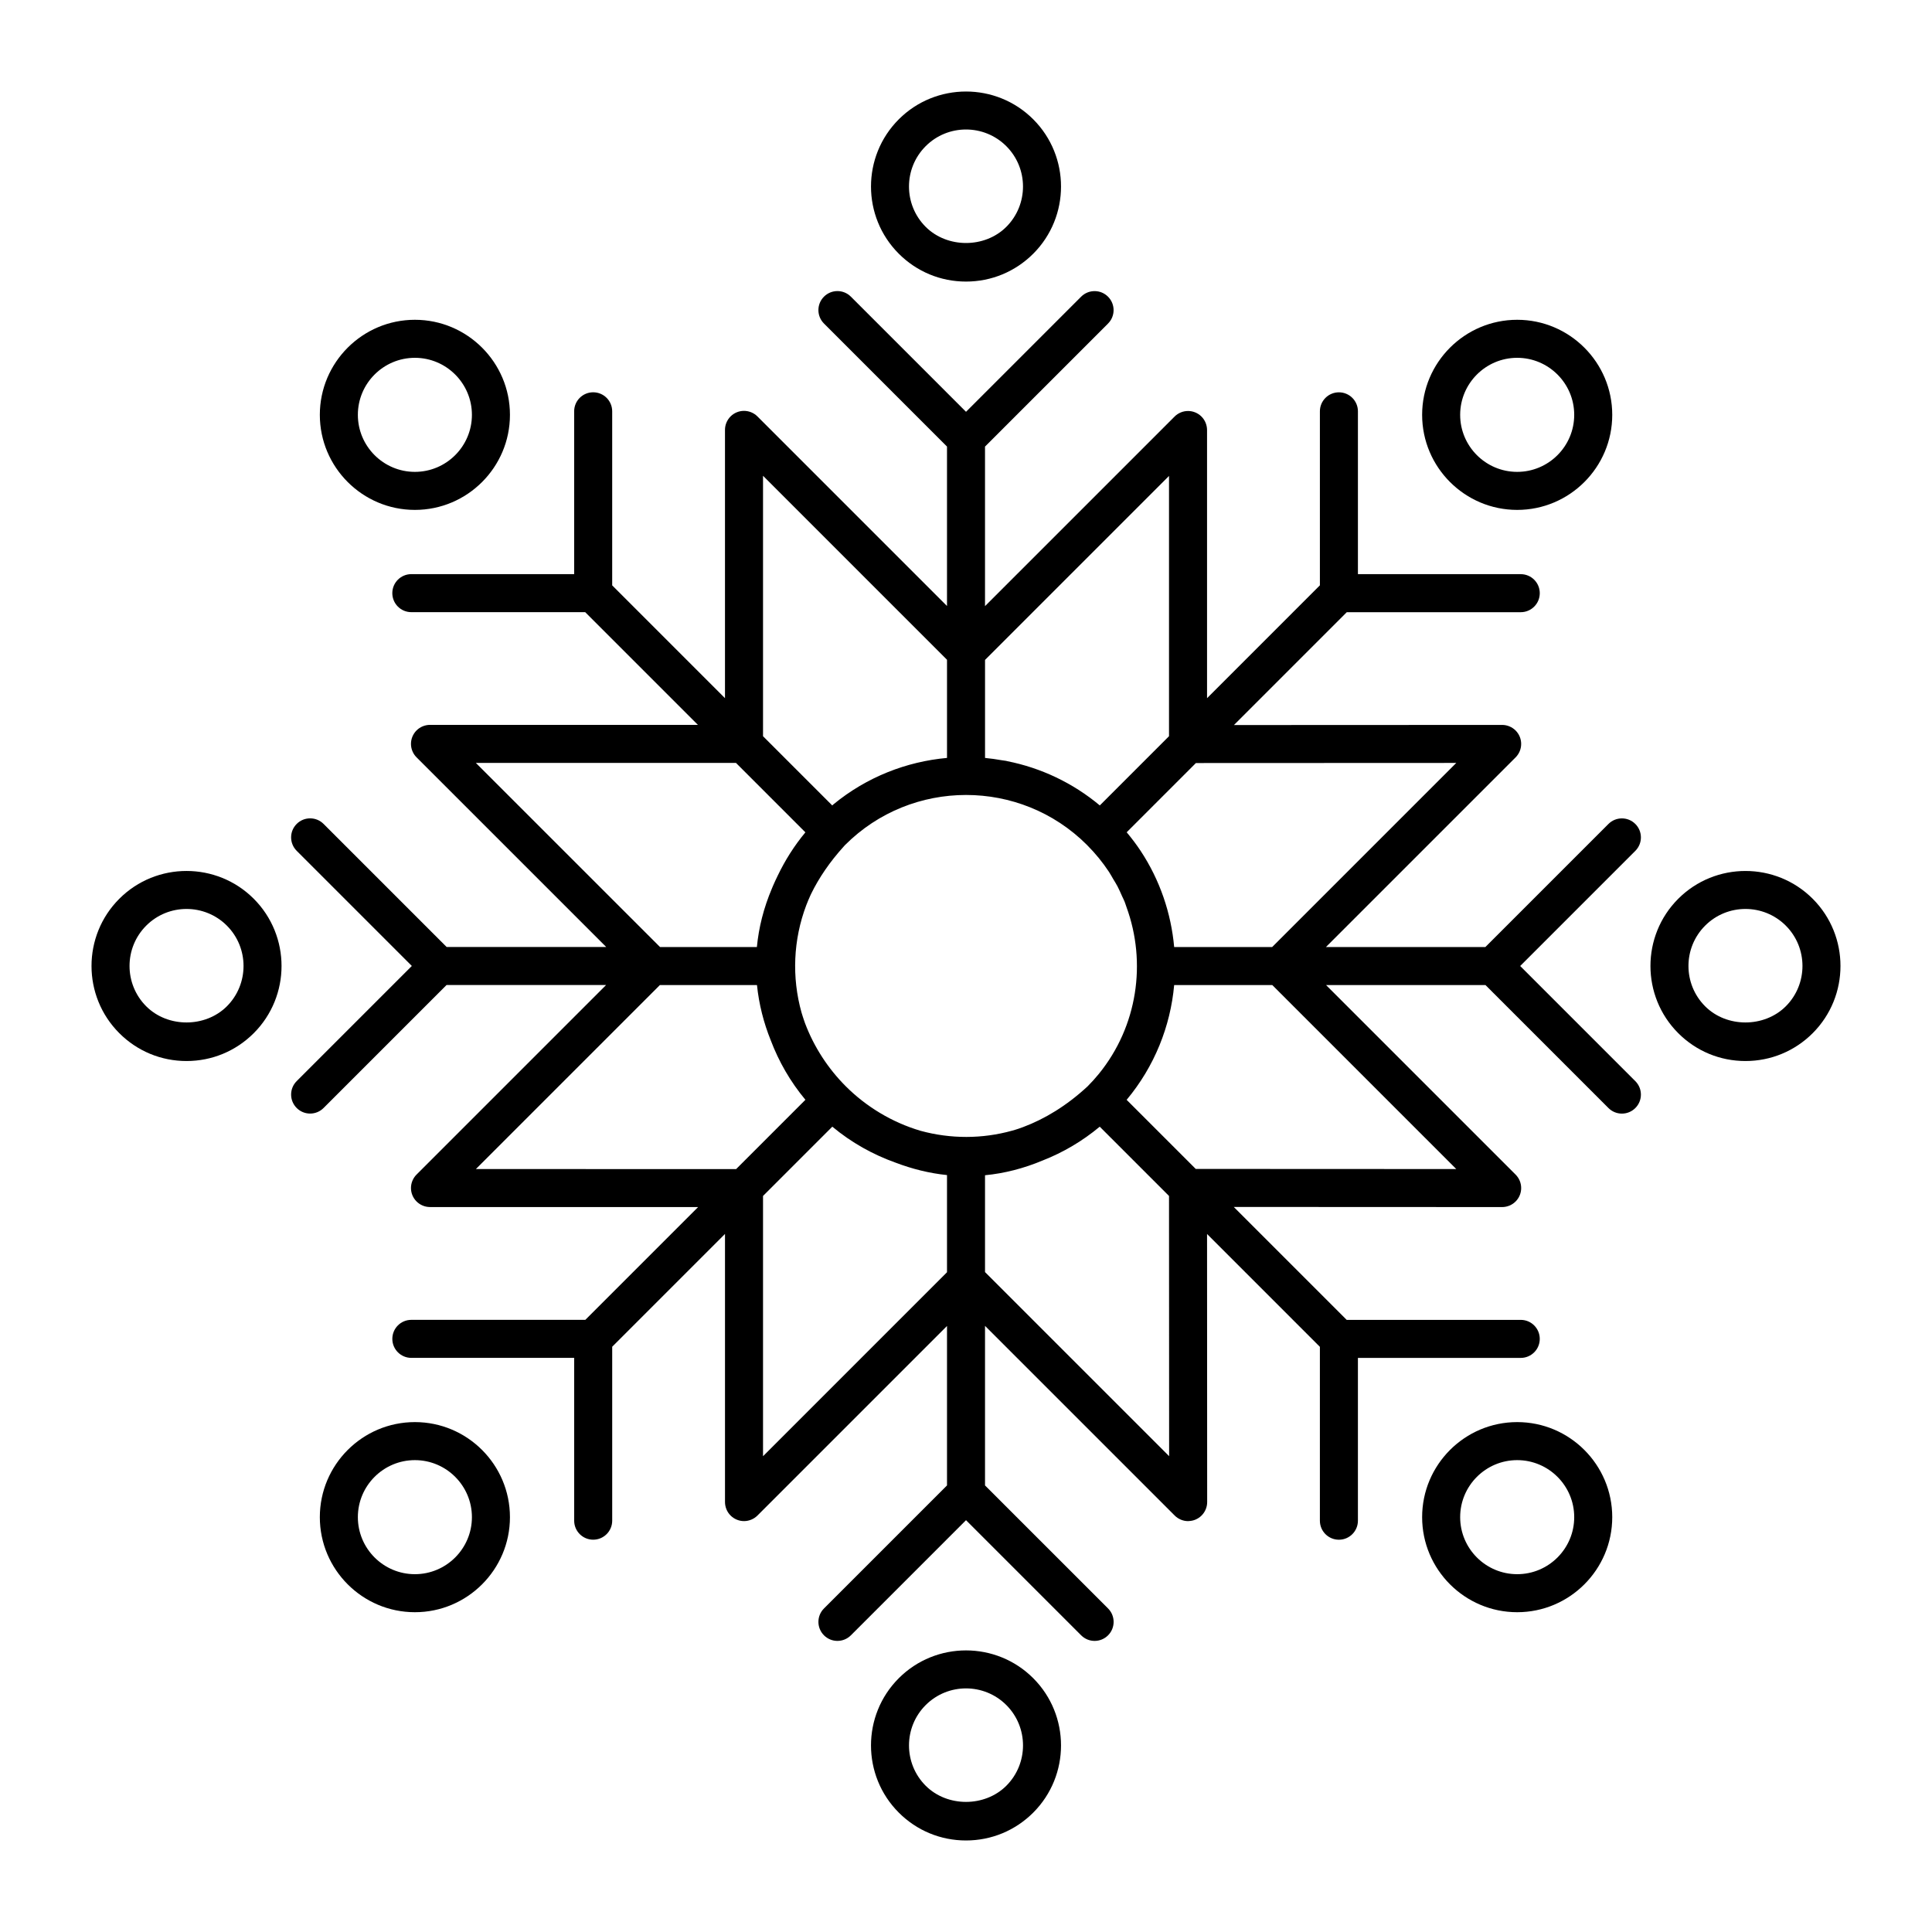
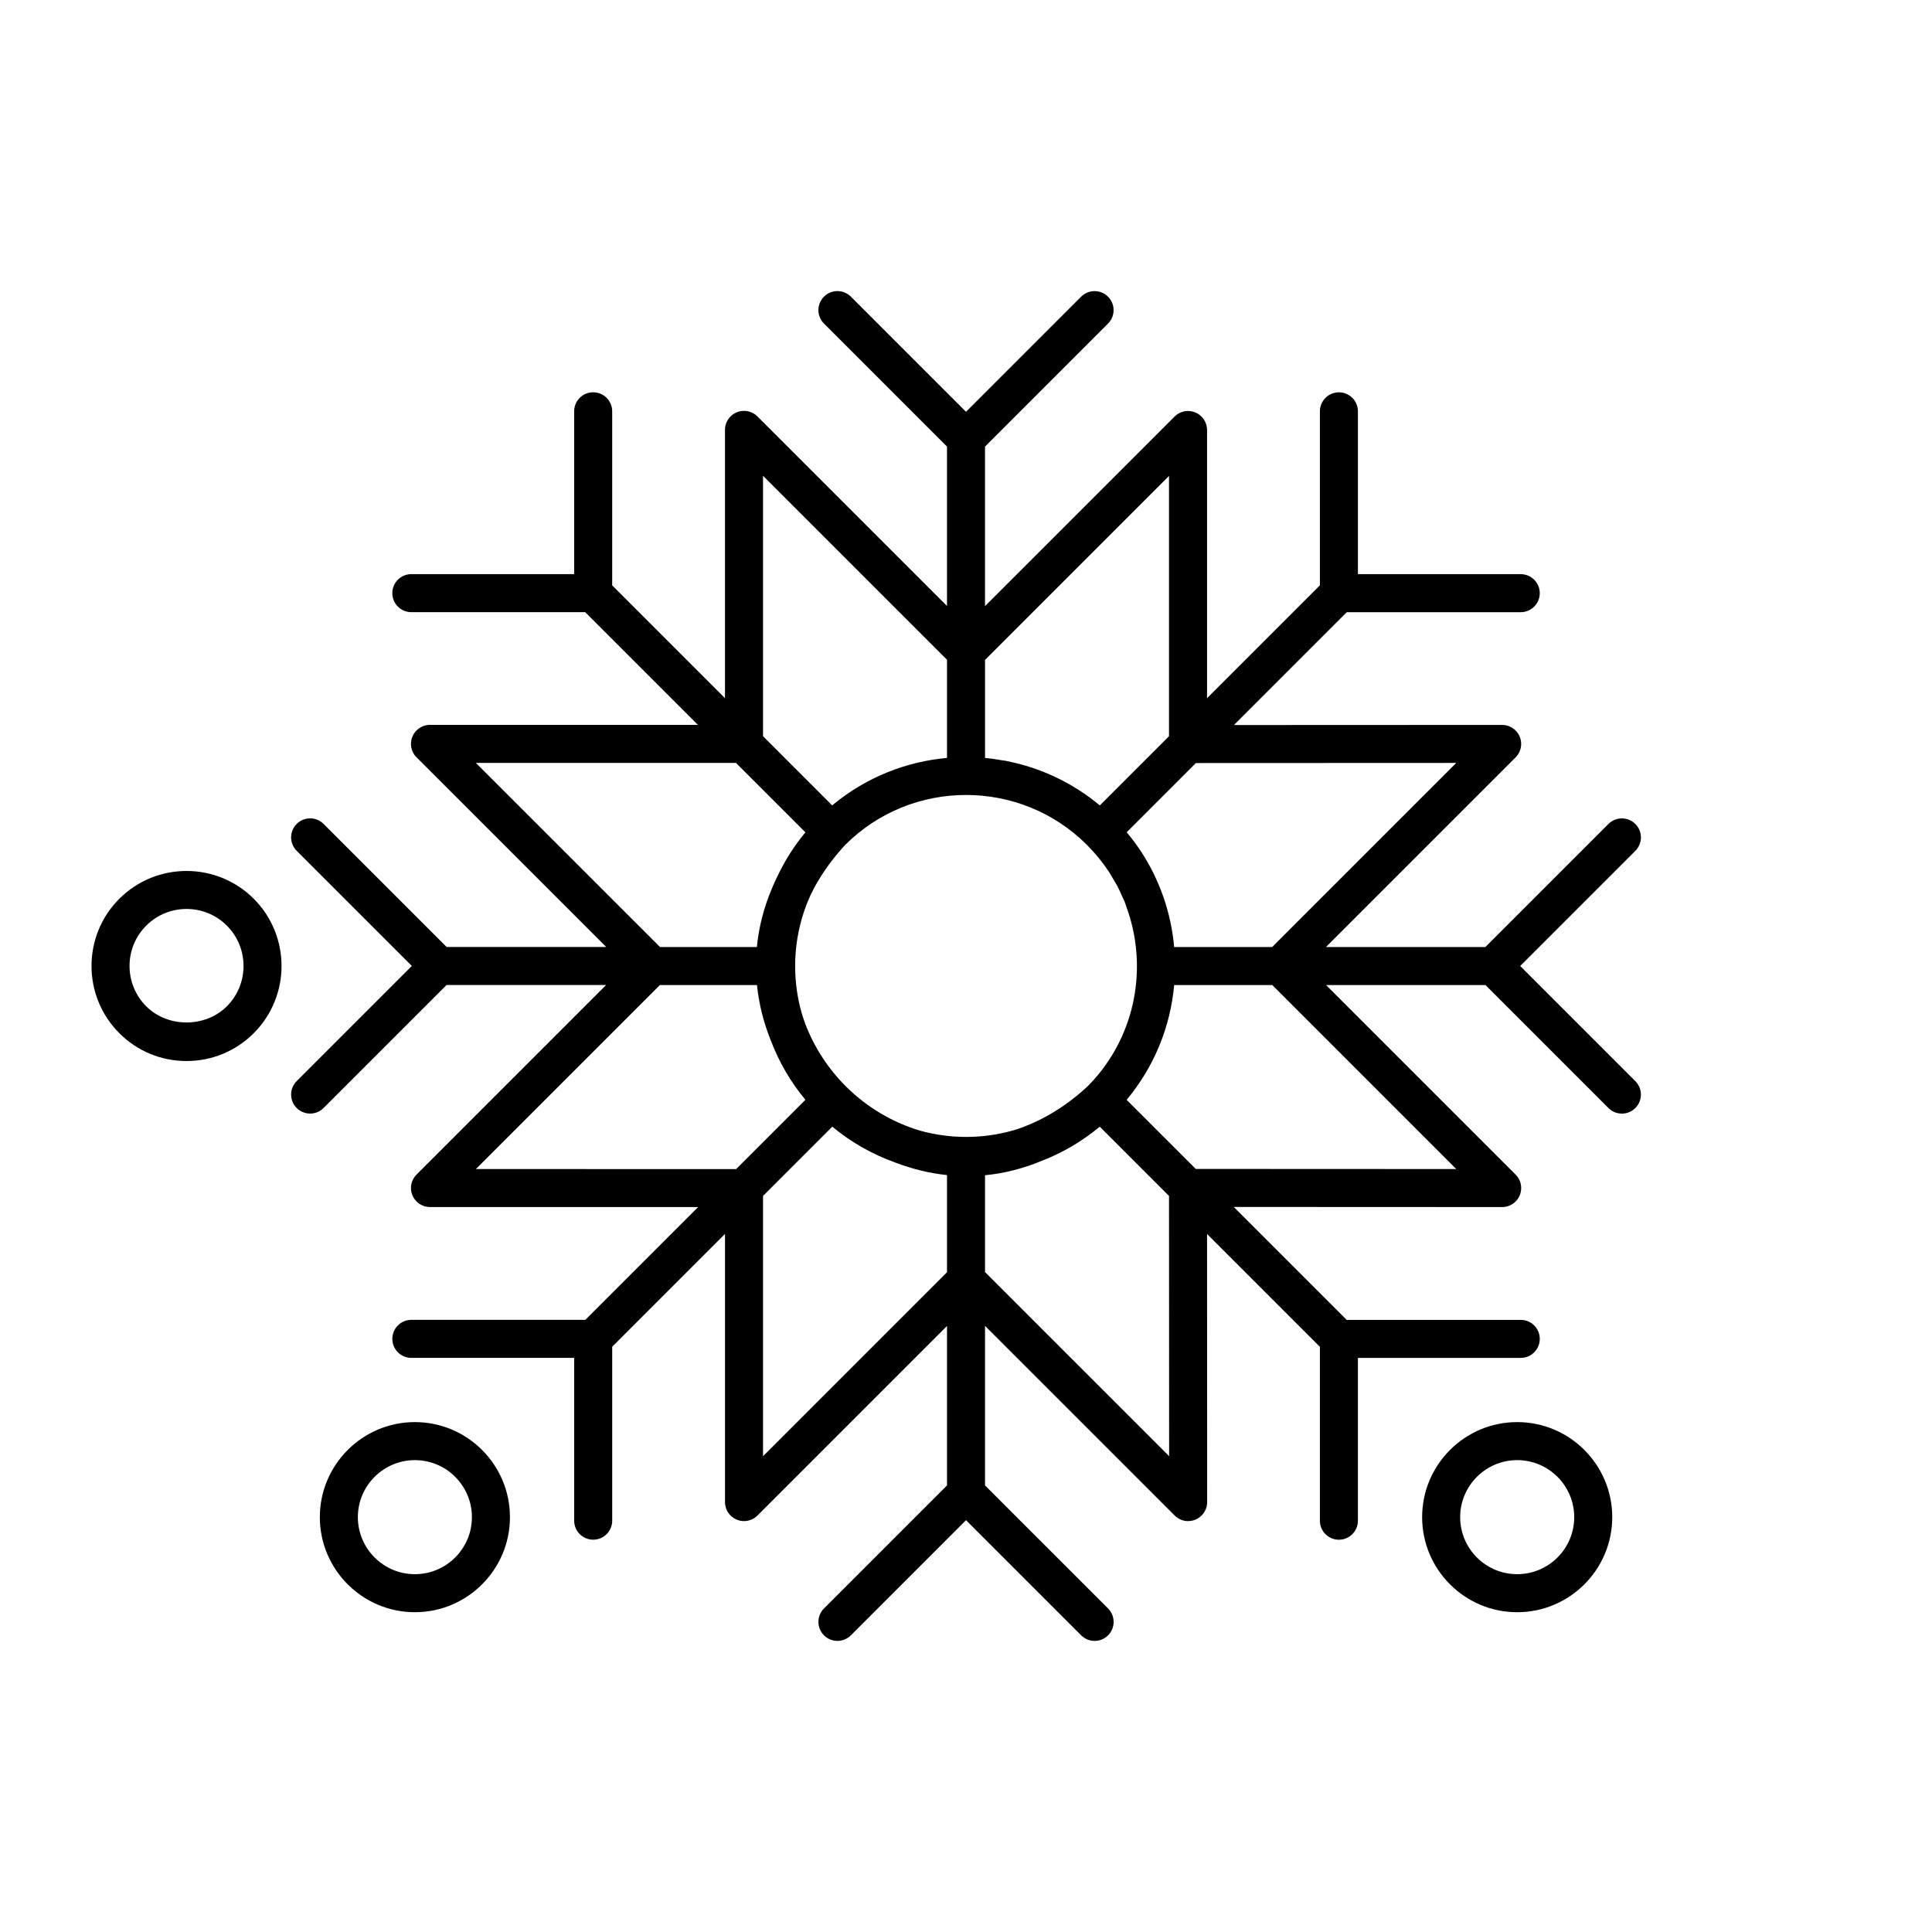
<svg xmlns="http://www.w3.org/2000/svg" fill="#000000" width="800px" height="800px" version="1.1" viewBox="144 144 512 512">
  <g>
-     <path d="m253.95 279.13c13.891 0 25.191-11.301 25.191-25.191s-11.301-25.191-25.191-25.191c-13.891 0-25.191 11.301-25.191 25.191s11.301 25.191 25.191 25.191zm0-40.305c8.332 0 15.113 6.781 15.113 15.113s-6.781 15.113-15.113 15.113c-8.332 0-15.113-6.781-15.113-15.113-0.004-8.332 6.777-15.113 15.113-15.113z" />
    <path d="m546.07 520.87c-13.891 0-25.191 11.301-25.191 25.191s11.301 25.191 25.191 25.191 25.191-11.301 25.191-25.191-11.301-25.191-25.191-25.191zm0 40.305c-8.332 0-15.113-6.781-15.113-15.113s6.781-15.113 15.113-15.113c8.332 0 15.113 6.781 15.113 15.113 0.004 8.332-6.777 15.113-15.113 15.113z" />
    <path d="m253.95 520.87c-13.891 0-25.191 11.301-25.191 25.191s11.301 25.191 25.191 25.191c13.891 0 25.191-11.301 25.191-25.191-0.004-13.891-11.301-25.191-25.191-25.191zm0 40.305c-8.332 0-15.113-6.781-15.113-15.113s6.781-15.113 15.113-15.113c8.332 0 15.113 6.781 15.113 15.113s-6.781 15.113-15.113 15.113z" />
-     <path d="m546.07 279.13c13.891 0 25.191-11.301 25.191-25.191s-11.301-25.191-25.191-25.191-25.191 11.301-25.191 25.191c0.004 13.891 11.305 25.191 25.191 25.191zm0-40.305c8.332 0 15.113 6.781 15.113 15.113s-6.781 15.113-15.113 15.113c-8.332 0-15.113-6.781-15.113-15.113s6.781-15.113 15.113-15.113z" />
    <path d="m175.62 382.18c-9.824 9.82-9.824 25.805 0 35.625 4.758 4.758 11.082 7.379 17.809 7.379 6.731 0 13.055-2.625 17.816-7.379 9.82-9.82 9.82-25.805 0-35.625-9.816-9.82-25.805-9.82-35.625 0zm28.504 28.5c-5.715 5.703-15.664 5.715-21.375 0-5.894-5.894-5.894-15.48 0-21.375 2.945-2.949 6.812-4.422 10.684-4.422s7.738 1.473 10.688 4.418c5.891 5.894 5.891 15.484 0.004 21.379z" />
-     <path d="m624.38 382.18c-9.82-9.82-25.805-9.812-35.625 0-9.824 9.82-9.824 25.805 0 35.625 4.758 4.758 11.082 7.379 17.809 7.379 6.731 0 13.055-2.625 17.816-7.379 9.82-9.82 9.82-25.809 0-35.625zm-7.125 28.5c-5.715 5.703-15.664 5.715-21.375 0-5.894-5.894-5.894-15.48 0-21.375 2.945-2.949 6.816-4.422 10.684-4.422 3.871 0 7.738 1.473 10.688 4.418 5.894 5.894 5.894 15.484 0.004 21.379z" />
    <path d="m577.38 362.36c-1.969-1.969-5.152-1.969-7.125 0l-32.617 32.617h-42.254l50.27-50.266c0.465-0.465 0.832-1.023 1.09-1.637 0.508-1.23 0.508-2.621 0-3.848-0.508-1.234-1.492-2.215-2.727-2.727-0.613-0.258-1.27-0.387-1.926-0.387l-71.082 0.031 29.902-29.906h46.105c2.781 0 5.039-2.254 5.039-5.039 0-2.785-2.258-5.039-5.039-5.039h-43.152v-43.152c0-2.785-2.258-5.039-5.039-5.039s-5.039 2.254-5.039 5.039v46.109l-29.906 29.91v-71.074c0-0.656-0.137-1.309-0.387-1.926-0.508-1.234-1.492-2.215-2.727-2.727-1.23-0.508-2.621-0.508-3.848 0-0.621 0.258-1.176 0.625-1.641 1.094l-50.238 50.238v-42.285l32.598-32.598c1.969-1.969 1.969-5.152 0-7.125-1.969-1.969-5.152-1.969-7.125 0l-30.508 30.508-30.516-30.516c-1.969-1.969-5.152-1.969-7.125 0-1.969 1.969-1.969 5.152 0 7.125l32.602 32.605v42.25l-50.234-50.234c-0.465-0.469-1.023-0.836-1.641-1.094-1.23-0.508-2.621-0.508-3.848 0-1.234 0.508-2.215 1.492-2.727 2.727-0.258 0.613-0.387 1.27-0.387 1.926v71.102l-29.891-29.895v-46.129c0-2.785-2.258-5.039-5.039-5.039s-5.039 2.254-5.039 5.039v43.152h-43.152c-2.781 0-5.039 2.254-5.039 5.039s2.258 5.039 5.039 5.039h46.078l29.871 29.875-71.008-0.008c-0.656 0-1.309 0.133-1.926 0.387-1.234 0.508-2.215 1.492-2.727 2.727-0.508 1.23-0.508 2.621 0 3.848 0.258 0.621 0.625 1.176 1.094 1.641l50.27 50.266h-42.293l-32.617-32.617c-1.969-1.969-5.152-1.969-7.125 0-1.969 1.969-1.969 5.152 0 7.125l30.516 30.516-30.516 30.516c-1.969 1.969-1.969 5.152 0 7.125 0.984 0.984 2.273 1.477 3.562 1.477 1.289 0 2.578-0.492 3.562-1.477l32.586-32.586h42.285l-50.23 50.23c-0.469 0.465-0.836 1.023-1.094 1.641-0.508 1.23-0.508 2.621 0 3.848 0.508 1.234 1.492 2.215 2.727 2.727 0.613 0.258 1.27 0.387 1.926 0.387h71.062l-29.895 29.895h-46.105c-2.781 0-5.039 2.254-5.039 5.039 0 2.785 2.258 5.039 5.039 5.039h43.152v43.145c0 2.785 2.258 5.039 5.039 5.039s5.039-2.254 5.039-5.039v-46.098l29.891-29.891v71.059c0 0.656 0.137 1.309 0.387 1.926 0.508 1.234 1.492 2.215 2.727 2.727 0.613 0.258 1.27 0.387 1.926 0.387s1.309-0.137 1.926-0.387c0.621-0.258 1.176-0.625 1.641-1.094l50.227-50.227v42.254l-32.602 32.602c-1.969 1.969-1.969 5.152 0 7.125 1.969 1.969 5.152 1.969 7.125 0l30.516-30.516 30.516 30.516c0.984 0.984 2.273 1.477 3.562 1.477s2.578-0.492 3.562-1.477c1.969-1.969 1.969-5.152 0-7.125l-32.605-32.598v-42.289l50.266 50.266c0.465 0.469 1.023 0.836 1.641 1.094 0.613 0.258 1.27 0.387 1.926 0.387 0.023 0 0.039-0.016 0.066-0.016 0.637-0.012 1.266-0.133 1.859-0.379 1.234-0.508 2.215-1.492 2.727-2.727 0.258-0.613 0.387-1.27 0.387-1.926l-0.031-71.043 29.902 29.902v46.078c0 2.785 2.258 5.039 5.039 5.039s5.039-2.254 5.039-5.039v-43.145h43.152c2.781 0 5.039-2.254 5.039-5.039s-2.258-5.039-5.039-5.039h-46.129l-29.926-29.926 71.133 0.031c0.656 0 1.309-0.137 1.926-0.387 1.234-0.508 2.215-1.492 2.727-2.727 0.508-1.23 0.508-2.621 0-3.848-0.258-0.613-0.625-1.176-1.09-1.637l-50.23-50.23h42.246l32.586 32.586c0.984 0.984 2.273 1.477 3.562 1.477s2.578-0.492 3.562-1.477c1.969-1.969 1.969-5.152 0-7.125l-30.516-30.516 30.516-30.516c1.969-1.969 1.969-5.156 0-7.125zm-47.453-16.176-48.789 48.789h-25.973c-0.805-8.938-3.758-17.715-8.883-25.477-1.125-1.703-2.367-3.34-3.699-4.934l18.344-18.348zm-116.08 96.961c-0.539 0.188-1.078 0.332-1.617 0.492-7.914 2.203-16.297 2.211-24.223 0.051-7.656-2.246-14.531-6.469-19.879-11.824-4.602-4.602-8.379-10.312-10.781-16.688-0.066-0.18-0.133-0.363-0.191-0.543-0.273-0.75-0.504-1.523-0.742-2.293-2.621-9.332-2.195-19.324 1.254-28.441 0.352-0.875 0.691-1.758 1.109-2.637 0.059-0.137 0.125-0.273 0.191-0.406 2.07-4.242 4.934-8.453 8.656-12.555 0.105-0.109 0.195-0.23 0.309-0.344 0 0 0.004-0.004 0.012-0.004 0.004-0.004 0.004-0.012 0.012-0.016 8.836-8.844 20.449-13.262 32.062-13.262 11.594 0 23.18 4.402 32.012 13.215 0.016 0.016 0.02 0.039 0.039 0.059 0.016 0.016 0.039 0.02 0.055 0.039 2.188 2.195 4.106 4.559 5.75 7.047 0.398 0.598 0.727 1.23 1.09 1.844 0.398 0.672 0.828 1.324 1.184 2.012 0.449 0.852 0.82 1.734 1.211 2.609 0.211 0.473 0.465 0.938 0.656 1.414 0.195 0.484 0.336 0.984 0.516 1.477 5.359 14.676 2.949 31.578-7.332 44.203-0.934 1.145-1.93 2.254-2.992 3.316-5.562 5.141-11.336 8.625-17.094 10.785-0.426 0.156-0.844 0.312-1.266 0.449zm39.953-173.02v68.977l-18.34 18.344c-7.246-6.047-15.672-9.957-24.469-11.715-0.133-0.023-0.262-0.07-0.395-0.098-0.352-0.066-0.711-0.09-1.062-0.152-1.492-0.258-2.988-0.484-4.488-0.621v-25.977zm-107.59-0.035 48.758 48.758v26.008c-10.734 0.973-21.234 5.047-30.027 12.246-0.137 0.109-0.258 0.238-0.387 0.348l-18.344-18.344zm-76.098 76.094h68.934l18.391 18.395c-2.961 3.559-5.379 7.41-7.316 11.441-0.449 0.887-0.84 1.777-1.234 2.664-0.102 0.246-0.211 0.488-0.309 0.734-2.211 5.211-3.512 10.43-3.996 15.559h-25.668zm0 107.63 48.758-48.758h25.738c0.523 5.094 1.777 9.996 3.641 14.617 2.125 5.621 5.18 10.969 9.195 15.785l-18.359 18.359zm76.098 76.098v-68.969l18.363-18.363c5.098 4.254 10.797 7.406 16.781 9.543 4.328 1.641 8.883 2.801 13.613 3.285v25.746zm107.62-0.008-48.789-48.789v-25.664c5.043-0.484 10.184-1.77 15.312-3.926 5.371-2.109 10.469-5.094 15.09-8.941l18.359 18.359zm76.098-76.094-69.043-0.031-18.312-18.312c7.402-8.871 11.609-19.512 12.594-30.41h26.012z" />
-     <path d="m382.19 588.74c-9.824 9.82-9.824 25.805 0 35.625 4.758 4.758 11.082 7.379 17.809 7.379 6.731 0 13.055-2.625 17.816-7.379 9.82-9.82 9.82-25.805 0-35.625-9.82-9.82-25.805-9.82-35.625 0zm28.5 28.5c-5.707 5.703-15.66 5.715-21.375 0-5.894-5.894-5.894-15.48 0-21.375 2.949-2.949 6.816-4.422 10.688-4.422s7.738 1.473 10.688 4.418c5.891 5.894 5.891 15.484 0 21.379z" />
-     <path d="m400 218.62c6.731 0 13.055-2.625 17.816-7.379 9.82-9.82 9.82-25.805 0-35.625-9.82-9.82-25.805-9.812-35.625 0-9.824 9.82-9.824 25.805 0 35.625 4.754 4.754 11.078 7.379 17.809 7.379zm-10.688-35.879c5.891-5.898 15.477-5.898 21.375 0 5.891 5.894 5.891 15.48 0 21.375-5.707 5.707-15.66 5.707-21.375 0-5.894-5.894-5.894-15.48 0-21.375z" />
  </g>
</svg>